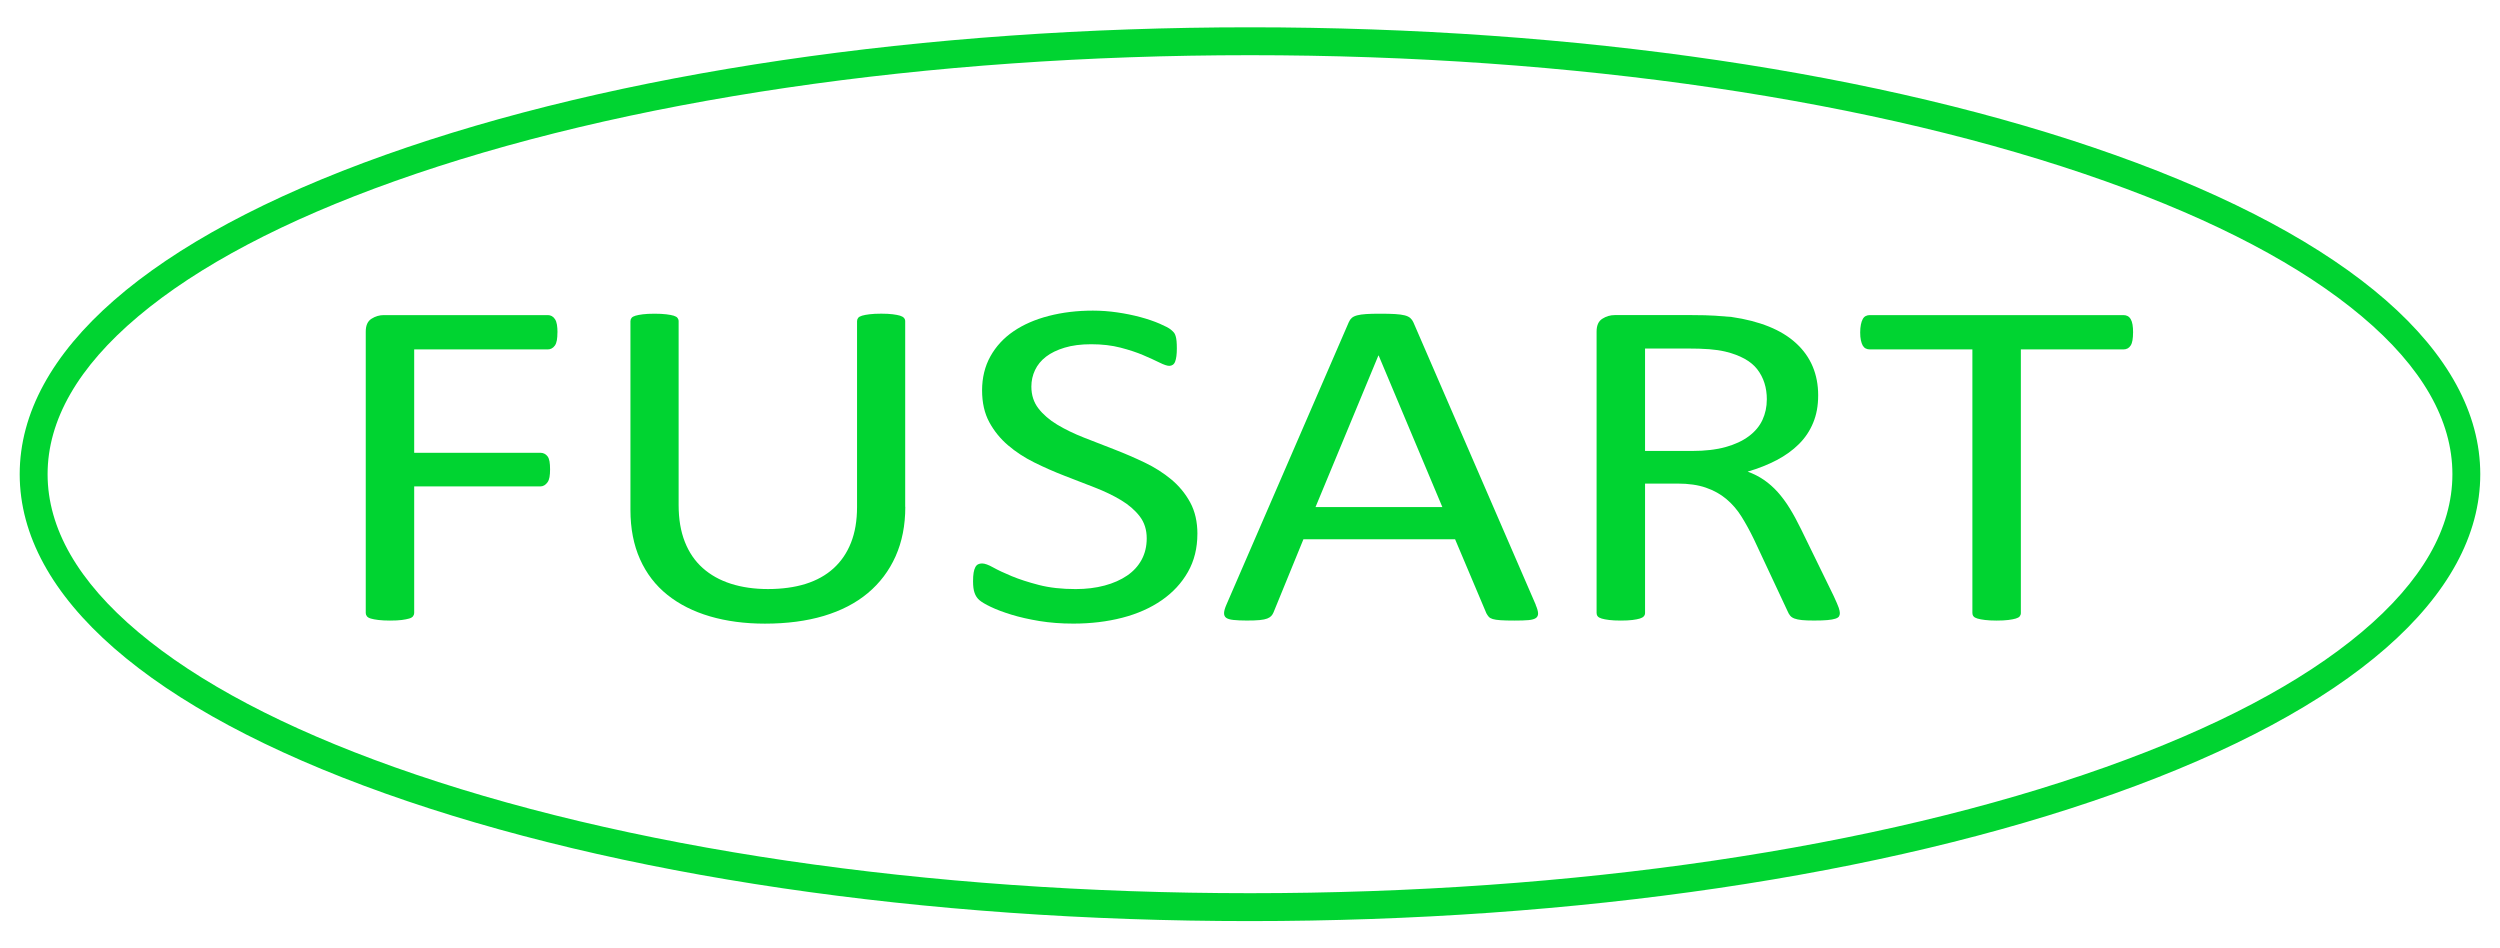
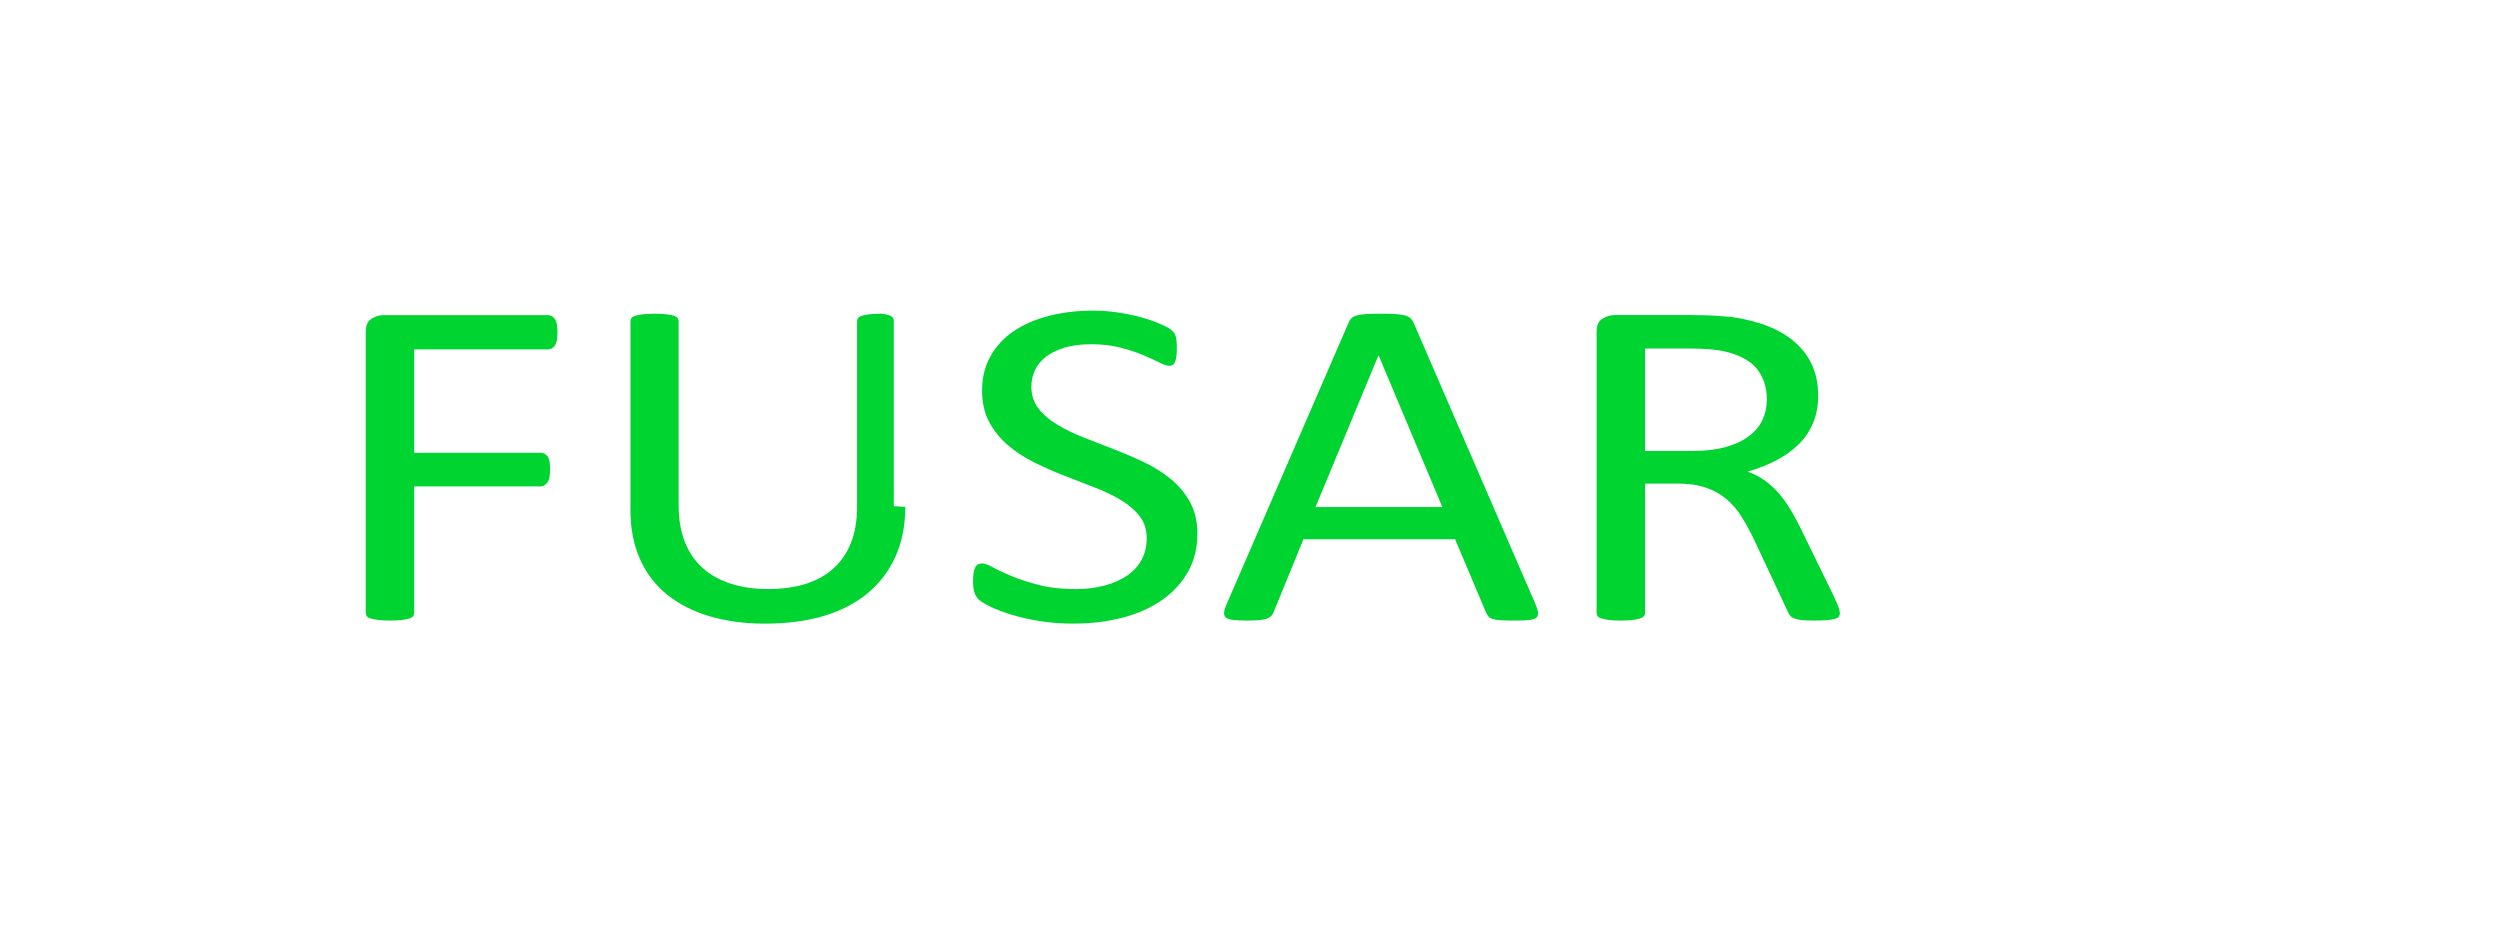
<svg xmlns="http://www.w3.org/2000/svg" id="Livello_1" data-name="Livello 1" viewBox="0 0 717 272">
  <defs>
    <style> .cls-1 { fill: #00d431; stroke-width: 0px; } </style>
  </defs>
  <g>
    <path class="cls-1" d="M159.87,95.36c0,.85-.05,1.6-.16,2.22-.11.63-.3,1.14-.57,1.52-.27.38-.58.66-.93.84-.35.18-.72.27-1.09.27h-38.33v29.65h36.22c.38,0,.74.08,1.09.24.35.16.66.42.93.77.27.36.46.84.57,1.45.11.61.16,1.38.16,2.33,0,.85-.05,1.58-.16,2.19-.11.61-.3,1.1-.57,1.48-.27.38-.58.67-.93.88-.35.2-.72.3-1.09.3h-36.22v36.32c0,.31-.11.62-.32.91-.22.29-.59.52-1.13.67-.54.16-1.24.29-2.1.41-.86.11-1.99.17-3.4.17-1.29,0-2.4-.06-3.31-.17-.92-.11-1.65-.25-2.18-.41-.54-.16-.92-.38-1.13-.67-.22-.29-.32-.59-.32-.91v-80.74c0-1.75.55-2.98,1.66-3.67,1.1-.7,2.28-1.04,3.52-1.04h47.06c.38,0,.74.09,1.09.27.35.18.66.47.93.88.27.4.46.93.57,1.58.11.65.16,1.4.16,2.26Z" />
-     <path class="cls-1" d="M259.64,145.36c0,5.3-.93,10.03-2.79,14.19-1.86,4.16-4.52,7.67-7.96,10.55-3.45,2.88-7.65,5.05-12.61,6.54-4.96,1.48-10.59,2.22-16.9,2.22-5.77,0-11.02-.7-15.77-2.09-4.74-1.39-8.81-3.45-12.21-6.17-3.4-2.72-6.01-6.12-7.84-10.21-1.83-4.09-2.75-8.81-2.75-14.15v-54.12c0-.36.11-.67.32-.94.21-.27.59-.48,1.13-.64.54-.16,1.24-.29,2.1-.4.86-.11,1.99-.17,3.4-.17,1.29,0,2.4.06,3.32.17.92.11,1.63.25,2.14.4.51.16.88.37,1.09.64.21.27.32.58.32.94v52.7c0,4.04.59,7.57,1.78,10.58,1.18,3.01,2.9,5.52,5.13,7.51,2.24,2,4.93,3.5,8.09,4.51s6.7,1.52,10.63,1.52,7.64-.49,10.79-1.48,5.82-2.47,8-4.45c2.18-1.98,3.85-4.42,5.01-7.35,1.16-2.92,1.74-6.33,1.74-10.24v-53.31c0-.36.11-.67.32-.94.21-.27.59-.48,1.13-.64.54-.16,1.25-.29,2.14-.4.89-.11,2.01-.17,3.36-.17s2.39.06,3.27.17c.89.11,1.59.25,2.1.4.51.16.89.37,1.13.64.24.27.36.58.36.94v53.24Z" />
+     <path class="cls-1" d="M259.64,145.36c0,5.3-.93,10.03-2.79,14.19-1.86,4.16-4.52,7.67-7.96,10.55-3.45,2.88-7.65,5.05-12.61,6.54-4.96,1.48-10.59,2.22-16.9,2.22-5.77,0-11.02-.7-15.77-2.09-4.74-1.39-8.81-3.45-12.21-6.17-3.4-2.72-6.01-6.12-7.84-10.21-1.83-4.09-2.75-8.81-2.75-14.15v-54.12c0-.36.11-.67.32-.94.21-.27.59-.48,1.13-.64.54-.16,1.24-.29,2.1-.4.86-.11,1.99-.17,3.4-.17,1.29,0,2.4.06,3.32.17.92.11,1.63.25,2.14.4.51.16.88.37,1.09.64.21.27.32.58.32.94v52.7c0,4.04.59,7.57,1.78,10.58,1.18,3.01,2.9,5.52,5.13,7.51,2.24,2,4.93,3.5,8.09,4.51s6.7,1.52,10.63,1.52,7.64-.49,10.79-1.48,5.82-2.47,8-4.45c2.18-1.98,3.85-4.42,5.01-7.35,1.16-2.92,1.74-6.33,1.74-10.24v-53.31c0-.36.11-.67.32-.94.21-.27.59-.48,1.13-.64.54-.16,1.25-.29,2.14-.4.89-.11,2.01-.17,3.36-.17c.89.11,1.59.25,2.1.4.51.16.89.37,1.13.64.24.27.36.58.36.94v53.24Z" />
    <path class="cls-1" d="M343.41,153.11c0,4.09-.9,7.73-2.71,10.92-1.81,3.19-4.31,5.9-7.52,8.12-3.21,2.22-6.98,3.9-11.32,5.02-4.34,1.12-9.02,1.68-14.03,1.68-3.5,0-6.75-.25-9.74-.74-2.99-.5-5.66-1.1-8-1.82s-4.31-1.46-5.9-2.22c-1.59-.76-2.7-1.42-3.31-1.96-.62-.54-1.08-1.22-1.37-2.06-.3-.83-.44-1.94-.44-3.33,0-.99.05-1.81.16-2.46.11-.65.27-1.18.49-1.58.21-.4.48-.68.81-.84.32-.16.7-.24,1.13-.24.75,0,1.82.38,3.19,1.15,1.37.76,3.14,1.6,5.3,2.49,2.16.9,4.76,1.74,7.8,2.53,3.04.79,6.56,1.18,10.55,1.18,3.02,0,5.78-.34,8.29-1.01s4.66-1.63,6.47-2.86c1.81-1.24,3.19-2.75,4.16-4.55s1.46-3.84,1.46-6.13c0-2.47-.67-4.58-2.02-6.33-1.35-1.75-3.13-3.29-5.34-4.62-2.21-1.33-4.73-2.54-7.56-3.64-2.83-1.1-5.73-2.22-8.69-3.37-2.96-1.15-5.85-2.42-8.65-3.81-2.8-1.39-5.31-3.03-7.52-4.92-2.21-1.89-4-4.1-5.38-6.64-1.37-2.54-2.06-5.58-2.06-9.13s.79-6.88,2.39-9.74c1.59-2.85,3.8-5.25,6.63-7.18,2.83-1.93,6.2-3.4,10.11-4.41,3.91-1.01,8.13-1.52,12.65-1.52,2.32,0,4.65.17,6.99.51s4.55.79,6.63,1.35c2.07.56,3.92,1.19,5.54,1.89,1.62.7,2.68,1.26,3.19,1.69.51.43.85.76,1.01,1.01.16.25.3.56.4.94.11.38.19.84.24,1.38.05.54.08,1.24.08,2.09,0,.81-.04,1.53-.12,2.16-.08.63-.2,1.16-.36,1.58-.16.43-.39.74-.69.94-.3.2-.63.3-1.01.3-.59,0-1.52-.31-2.79-.94-1.27-.63-2.82-1.34-4.65-2.12-1.83-.79-4-1.5-6.51-2.16-2.51-.65-5.32-.98-8.45-.98-2.91,0-5.45.33-7.6.98-2.16.65-3.94,1.52-5.34,2.59-1.4,1.08-2.45,2.36-3.15,3.84-.7,1.48-1.05,3.06-1.05,4.72,0,2.43.67,4.52,2.02,6.27,1.35,1.75,3.14,3.3,5.38,4.65,2.24,1.35,4.78,2.58,7.64,3.71,2.86,1.12,5.77,2.26,8.73,3.4,2.96,1.15,5.87,2.4,8.73,3.77,2.86,1.37,5.4,2.99,7.64,4.85,2.24,1.87,4.04,4.07,5.42,6.6,1.37,2.54,2.06,5.54,2.06,9Z" />
    <path class="cls-1" d="M440.43,173.47c.43.99.66,1.79.69,2.39s-.18,1.07-.61,1.38c-.43.31-1.14.52-2.14.61-1,.09-2.33.13-4,.13s-3.01-.03-4-.1c-1-.07-1.75-.18-2.26-.34-.51-.16-.89-.37-1.13-.64-.24-.27-.47-.61-.69-1.01l-8.97-21.23h-43.5l-8.57,20.96c-.16.4-.38.75-.65,1.04-.27.29-.66.54-1.17.74-.51.2-1.24.35-2.18.44-.94.09-2.17.13-3.68.13s-2.84-.06-3.84-.17c-1-.11-1.7-.33-2.1-.64-.4-.31-.59-.78-.57-1.38s.26-1.4.69-2.39l35.09-81c.21-.49.5-.9.85-1.21.35-.31.86-.56,1.54-.74.67-.18,1.54-.3,2.59-.37s2.39-.1,4-.1c1.72,0,3.15.03,4.29.1,1.13.07,2.05.19,2.75.37.7.18,1.24.44,1.62.78s.67.75.89,1.25l35.09,81ZM395.4,101.96h-.08l-18.03,43.47h36.38l-18.27-43.47Z" />
    <path class="cls-1" d="M527.67,175.83c0,.36-.08.67-.24.94s-.51.5-1.05.67c-.54.18-1.29.31-2.26.4-.97.09-2.26.13-3.88.13-1.4,0-2.55-.04-3.44-.13-.89-.09-1.6-.24-2.14-.44-.54-.2-.96-.48-1.25-.84-.3-.36-.55-.81-.77-1.35l-9.62-20.55c-1.13-2.34-2.3-4.48-3.52-6.44-1.21-1.96-2.66-3.64-4.33-5.05-1.67-1.42-3.64-2.52-5.9-3.3-2.26-.79-4.99-1.18-8.17-1.18h-9.3v37.13c0,.36-.12.67-.36.94s-.62.48-1.13.64c-.51.16-1.21.29-2.1.41-.89.11-2.01.17-3.36.17s-2.47-.06-3.36-.17c-.89-.11-1.6-.25-2.14-.41-.54-.16-.92-.37-1.13-.64-.22-.27-.32-.58-.32-.94v-80.74c0-1.75.55-2.98,1.66-3.67,1.1-.7,2.28-1.04,3.52-1.04h22.23c2.64,0,4.84.06,6.59.17,1.75.11,3.33.24,4.73.37,4.04.58,7.61,1.51,10.71,2.76,3.1,1.26,5.7,2.85,7.8,4.79,2.1,1.93,3.68,4.14,4.73,6.64,1.05,2.49,1.58,5.25,1.58,8.26s-.47,5.54-1.42,7.85c-.94,2.31-2.3,4.36-4.08,6.13-1.78,1.78-3.91,3.31-6.39,4.62-2.48,1.3-5.26,2.4-8.33,3.3,1.72.63,3.29,1.43,4.69,2.39,1.4.97,2.71,2.12,3.92,3.47s2.36,2.9,3.44,4.65c1.08,1.75,2.16,3.73,3.23,5.93l9.38,19.21c.75,1.62,1.24,2.75,1.46,3.4.21.65.32,1.16.32,1.52ZM506.73,114.57c0-3.41-.92-6.3-2.75-8.66-1.83-2.36-4.91-4.05-9.22-5.09-1.35-.31-2.87-.54-4.57-.67-1.7-.13-3.92-.2-6.67-.2h-11.72v29.38h13.58c3.67,0,6.83-.37,9.5-1.11,2.67-.74,4.89-1.77,6.67-3.1,1.78-1.32,3.09-2.89,3.92-4.68.83-1.8,1.25-3.75,1.25-5.86Z" />
-     <path class="cls-1" d="M611.76,95.36c0,.85-.05,1.6-.16,2.22-.11.63-.28,1.14-.53,1.52-.24.38-.54.66-.89.84-.35.18-.74.27-1.17.27h-29.43v75.61c0,.36-.11.67-.32.94-.22.27-.59.48-1.13.64-.54.16-1.25.29-2.14.41-.89.11-2.01.17-3.36.17s-2.4-.06-3.32-.17c-.92-.11-1.64-.25-2.18-.41-.54-.16-.92-.37-1.13-.64-.22-.27-.32-.58-.32-.94v-75.61h-29.43c-.43,0-.82-.09-1.17-.27-.35-.18-.63-.46-.85-.84-.22-.38-.39-.89-.53-1.52-.14-.63-.2-1.37-.2-2.22s.07-1.61.2-2.26c.13-.65.31-1.18.53-1.58.21-.4.5-.7.85-.88.35-.18.74-.27,1.17-.27h72.77c.43,0,.82.09,1.17.27.35.18.65.47.89.88.24.4.42.93.53,1.58.11.65.16,1.4.16,2.26Z" />
  </g>
-   <path class="cls-1" d="M358.5,264.17c-93.63,0-181.71-13-248.01-36.6C42.88,203.51,5.65,170.99,5.65,136S42.88,68.49,110.49,44.43C176.79,20.83,264.87,7.83,358.5,7.83s181.71,13,248.01,36.6c67.6,24.06,104.83,56.58,104.83,91.57s-37.23,67.51-104.83,91.57c-66.31,23.6-154.39,36.6-248.01,36.6ZM358.5,15.83c-92.73,0-179.86,12.83-245.33,36.14-31.59,11.24-56.32,24.28-73.53,38.76-17.25,14.51-25.99,29.74-25.99,45.27s8.74,30.76,25.99,45.27c17.2,14.48,41.94,27.52,73.53,38.76,65.47,23.3,152.6,36.14,245.33,36.14s179.86-12.83,245.33-36.14c31.59-11.24,56.32-24.28,73.53-38.76,17.25-14.51,25.99-29.75,25.99-45.27s-8.74-30.76-25.99-45.27c-17.2-14.48-41.94-27.52-73.53-38.76-65.47-23.3-152.6-36.14-245.33-36.14Z" />
</svg>